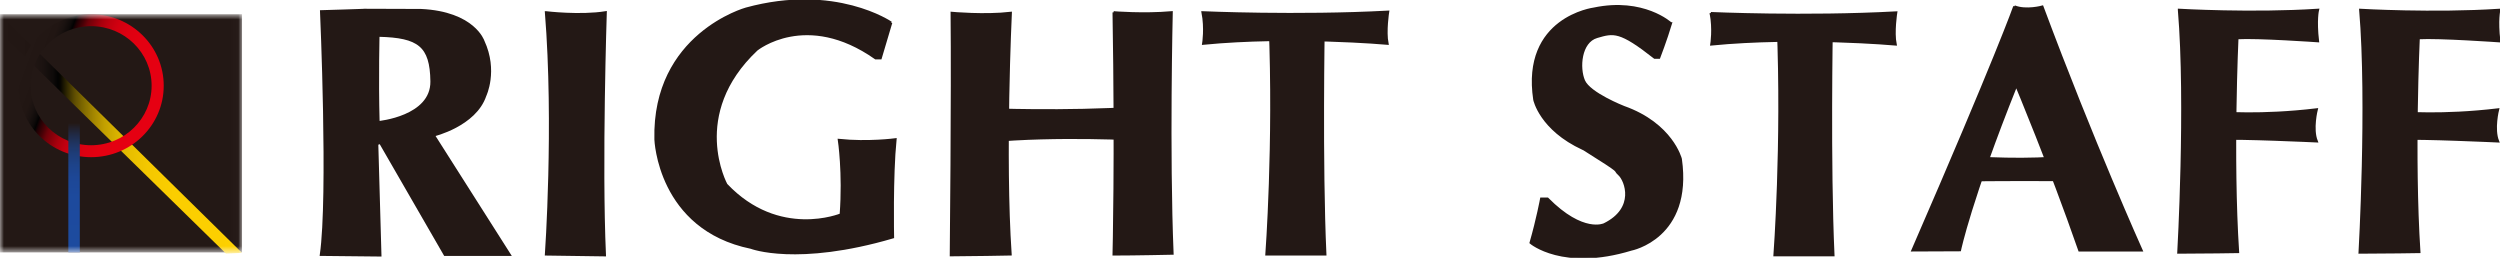
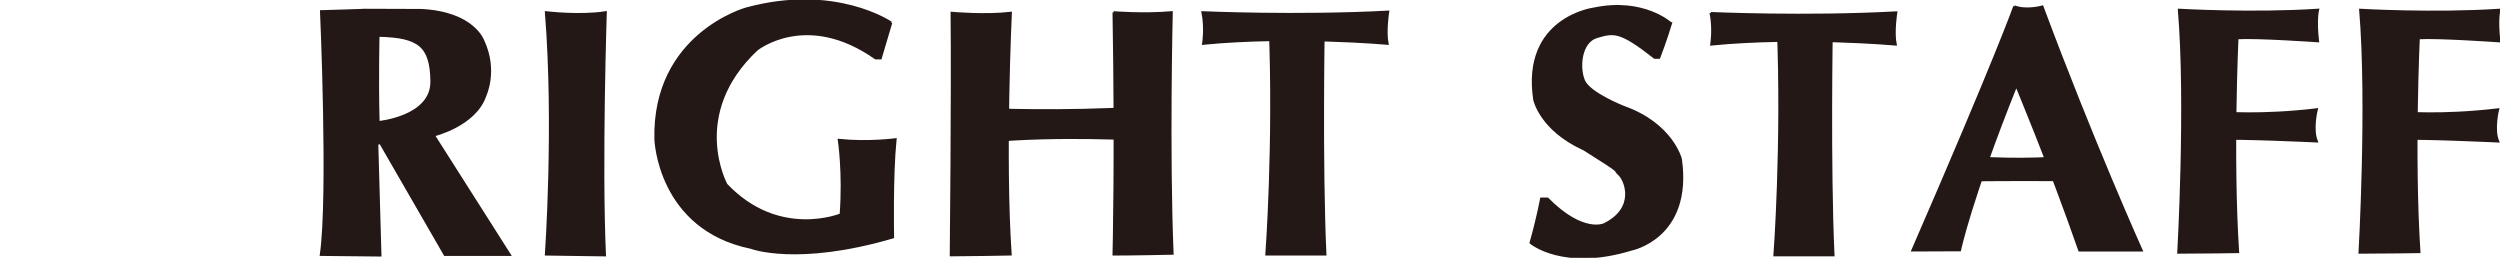
<svg xmlns="http://www.w3.org/2000/svg" width="320" height="33" viewBox="0 0 320 33" fill="none">
  <g clip-path="url(#clip0_354_2366)">
    <path d="M114.055 2.915C114.055 2.915 106.919 -2.012 95.497 1.12C95.497 1.12 83.599 4.403 83.916 17.854C83.916 17.854 84.31 29.273 96.131 31.694C96.131 31.694 101.998 33.963 114.29 30.362C114.29 30.362 114.132 22.545 114.607 17.849C114.607 17.849 111.119 18.318 107.395 17.93C107.395 17.93 108.029 22.151 107.63 27.467C107.63 27.467 99.702 30.751 92.96 23.634C92.96 23.634 88.044 14.642 96.847 6.35C96.847 6.35 103.19 1.19 112.075 7.444H112.71L114.06 2.905L114.055 2.915Z" fill="#231815" stroke="#231815" stroke-width="0.31" />
    <path d="M121.83 1.664C121.83 1.664 126.035 2.053 129.365 1.664C129.365 1.664 128.49 20.043 129.339 32.551C129.339 32.551 123.84 32.657 121.723 32.657C121.723 32.657 121.937 12.064 121.83 1.664Z" fill="#231815" stroke="#231815" stroke-width="0.31" />
    <path d="M142.552 1.589C142.552 1.589 146.358 1.901 149.959 1.589C149.959 1.589 149.534 19.524 150.066 32.45C150.066 32.45 145.201 32.556 142.557 32.556C142.557 32.556 142.874 20.356 142.557 1.589H142.552Z" fill="#231815" stroke="#231815" stroke-width="0.31" />
    <path d="M126.48 13.996C126.48 13.996 135.999 14.415 145.831 13.789L145.938 17.854C145.938 17.854 135.391 17.229 126.429 18.086L126.48 13.996Z" fill="#231815" stroke="#231815" stroke-width="0.31" />
    <path d="M153.948 1.589C153.948 1.589 166.082 2.133 177.663 1.513C177.663 1.513 177.269 4.015 177.581 5.578C177.581 5.578 165.207 4.484 154.025 5.578C154.025 5.578 154.342 3.621 153.943 1.589H153.948Z" fill="#231815" stroke="#231815" stroke-width="0.31" />
    <path d="M169.417 3.253C169.417 3.253 169.1 20.976 169.627 32.551H162.118C162.118 32.551 163.171 18.369 162.542 3.046L169.417 3.253Z" fill="#231815" stroke="#231815" stroke-width="0.31" />
    <path d="M257.845 0.832C257.845 0.832 255.599 7.217 244.811 32.037L250.862 32.011C250.862 32.011 252.213 25.52 258.08 10.899C258.08 10.899 262.361 21.092 266.172 32.042H274.106C274.106 32.042 267.865 18.172 261.415 0.862C261.415 0.862 259.354 1.437 257.845 0.837V0.832Z" fill="#231815" stroke="#231815" stroke-width="0.31" />
    <path d="M252.218 20.144C252.218 20.144 260.305 20.694 264.428 19.988L264.745 23.039C264.745 23.039 254.039 22.958 250.862 23.12L252.213 20.144H252.218Z" fill="#231815" stroke="#231815" stroke-width="0.31" />
    <path d="M278.92 1.271C278.92 1.271 288.28 1.821 296.685 1.271C296.685 1.271 296.368 2.522 296.685 5.26C296.685 5.26 288.915 4.711 286.372 4.872C286.372 4.872 285.661 20.043 286.454 32.243C286.454 32.243 281.856 32.319 278.843 32.319C278.843 32.319 279.927 13.265 278.92 1.276V1.271Z" fill="#231815" stroke="#231815" stroke-width="0.31" />
    <path d="M284.234 14.409C284.234 14.409 289.309 14.879 296.526 14.016C296.526 14.016 295.892 16.518 296.526 18.081C296.526 18.081 286.454 17.612 284.152 17.768L284.229 14.404L284.234 14.409Z" fill="#231815" stroke="#231815" stroke-width="0.31" />
    <path d="M69.905 1.589C69.905 1.589 74.243 2.113 77.516 1.589C77.516 1.589 76.882 20.88 77.409 32.662L69.9 32.556C69.9 32.556 71.061 15.978 69.9 1.589H69.905Z" fill="#231815" stroke="#231815" stroke-width="0.31" />
    <path d="M218.984 1.69C218.984 1.69 231.117 2.239 242.698 1.609C242.698 1.609 242.304 4.11 242.621 5.674C242.621 5.674 230.248 4.58 219.066 5.674C219.066 5.674 219.383 3.722 218.984 1.685V1.69Z" fill="#231815" stroke="#231815" stroke-width="0.31" />
    <path d="M234.452 3.359C234.452 3.359 234.135 21.082 234.662 32.657H227.153C227.153 32.657 228.212 18.475 227.577 3.152L234.452 3.359Z" fill="#231815" stroke="#231815" stroke-width="0.31" />
    <path d="M302.127 1.276C302.127 1.276 311.483 1.826 319.893 1.276C319.893 1.276 319.575 2.527 319.893 5.266C319.893 5.266 312.122 4.716 309.58 4.872C309.58 4.872 308.869 20.043 309.662 32.243C309.662 32.243 305.058 32.319 302.045 32.319C302.045 32.319 303.13 13.265 302.127 1.276Z" fill="#231815" stroke="#231815" stroke-width="0.31" />
    <path d="M307.442 14.409C307.442 14.409 312.517 14.879 319.734 14.021C319.734 14.021 319.1 16.523 319.734 18.086C319.734 18.086 309.662 17.617 307.36 17.773L307.442 14.409Z" fill="#231815" stroke="#231815" stroke-width="0.31" />
    <path d="M213.853 2.996C213.853 2.996 210.365 -0.212 204.022 1.12C204.022 1.12 194.825 2.295 196.41 12.77C196.41 12.77 197.188 16.533 202.605 19.034C202.656 19.06 202.707 19.08 202.758 19.105C208.124 22.469 206.38 21.531 207.25 22.313C208.119 23.095 209.475 26.691 205.347 28.723C205.347 28.723 202.651 30.055 198.078 25.44H197.285C197.285 25.44 196.809 28.022 195.935 31.068C195.935 31.068 200.057 34.589 208.784 31.931C208.784 31.931 216.554 30.443 215.127 20.356C215.127 20.356 214.017 15.897 207.833 13.708C207.833 13.708 203.444 11.989 202.733 10.344C202.017 8.7 202.257 5.341 204.4 4.716C206.544 4.09 207.336 3.853 211.802 7.374H212.36C212.36 7.374 213.234 5.109 213.869 2.996H213.853Z" fill="#231815" stroke="#231815" stroke-width="0.31" />
    <mask id="mask0_354_2366" style="mask-type:luminance" maskUnits="userSpaceOnUse" x="0" y="1" width="31" height="32">
-       <path d="M30.983 1.821H0V32.314H30.983V1.821Z" fill="white" />
-     </mask>
+       </mask>
    <g mask="url(#mask0_354_2366)">
      <path d="M30.978 1.821H0V32.309H30.978V1.821Z" fill="#231815" />
      <path d="M0.164 2.038L30.983 32.37L28.916 32.455L0 4.136L0.164 2.038Z" fill="url(#paint0_linear_354_2366)" />
      <path d="M11.663 1.821C6.527 1.821 2.368 5.916 2.368 10.97C2.368 16.023 6.527 20.119 11.663 20.119C16.798 20.119 20.957 16.023 20.957 10.97C20.957 5.916 16.793 1.821 11.663 1.821ZM11.663 18.591C7.386 18.591 3.918 15.176 3.918 10.97C3.918 6.763 7.386 3.349 11.663 3.349C15.939 3.349 19.407 6.763 19.407 10.97C19.407 15.176 15.939 18.591 11.663 18.591Z" fill="url(#paint1_linear_354_2366)" />
      <path d="M8.747 14.505V32.314H10.215V14.299H8.86" fill="url(#paint2_linear_354_2366)" />
    </g>
    <path d="M46.61 1.281C46.61 1.281 46.59 1.281 46.559 1.281C46.482 1.281 46.508 1.281 46.61 1.281ZM55.506 17.314C55.506 17.314 60.81 16.049 62.094 12.241C62.094 12.241 63.623 9.068 61.854 5.265C61.854 5.265 60.646 1.619 53.894 1.301C53.894 1.301 47.449 1.281 46.605 1.276C46.825 1.291 41.116 1.458 41.116 1.458C41.116 1.458 42.16 25.102 41.091 32.602L48.672 32.682L48.267 18.419L48.672 18.263L56.948 32.607H65.23L55.506 17.309V17.314ZM48.436 15.65C48.278 9.865 48.436 4.08 48.436 4.08L48.493 4.554C53.587 4.68 55.188 5.82 55.245 10.42C55.301 15.015 48.441 15.65 48.441 15.65H48.436Z" fill="#231815" />
    <path d="M46.61 1.281C46.61 1.281 46.59 1.281 46.559 1.281C46.482 1.281 46.508 1.281 46.61 1.281ZM55.506 17.314C55.506 17.314 60.81 16.049 62.094 12.241C62.094 12.241 63.623 9.068 61.854 5.265C61.854 5.265 60.646 1.619 53.894 1.301C53.894 1.301 47.449 1.281 46.605 1.276C46.825 1.291 41.116 1.458 41.116 1.458C41.116 1.458 42.16 25.102 41.091 32.602L48.672 32.682L48.267 18.419L48.672 18.263L56.948 32.607H65.23L55.506 17.309V17.314ZM48.436 15.65C48.278 9.865 48.436 4.08 48.436 4.08L48.493 4.554C53.587 4.68 55.188 5.82 55.245 10.42C55.301 15.015 48.441 15.65 48.441 15.65H48.436Z" stroke="#231815" stroke-width="0.31" />
  </g>
  <defs>
    <linearGradient id="paint0_linear_354_2366" x1="0" y1="17.249" x2="30.983" y2="17.249" gradientUnits="userSpaceOnUse">
      <stop stop-color="#231815" />
      <stop offset="0.14" stop-color="#211613" />
      <stop offset="0.18" stop-color="#1A1210" />
      <stop offset="0.22" stop-color="#0E0A09" />
      <stop offset="0.24" stop-color="#020202" />
      <stop offset="0.25" stop-color="#070601" />
      <stop offset="0.28" stop-color="#352C01" />
      <stop offset="0.31" stop-color="#604F01" />
      <stop offset="0.35" stop-color="#856E00" />
      <stop offset="0.39" stop-color="#A68800" />
      <stop offset="0.43" stop-color="#C19F00" />
      <stop offset="0.48" stop-color="#D7B100" />
      <stop offset="0.54" stop-color="#E8BF00" />
      <stop offset="0.61" stop-color="#F4C800" />
      <stop offset="0.72" stop-color="#FBCE00" />
      <stop offset="1" stop-color="#FDD000" />
    </linearGradient>
    <linearGradient id="paint1_linear_354_2366" x1="2.926" y1="7.833" x2="20.336" y2="14.26" gradientUnits="userSpaceOnUse">
      <stop stop-color="#231815" />
      <stop offset="0.14" stop-color="#211613" />
      <stop offset="0.18" stop-color="#1A1210" />
      <stop offset="0.22" stop-color="#0E0A09" />
      <stop offset="0.24" stop-color="#020202" />
      <stop offset="0.26" stop-color="#200104" />
      <stop offset="0.3" stop-color="#490106" />
      <stop offset="0.33" stop-color="#6E0109" />
      <stop offset="0.38" stop-color="#8F000B" />
      <stop offset="0.42" stop-color="#AA000D" />
      <stop offset="0.47" stop-color="#C0000F" />
      <stop offset="0.53" stop-color="#D10010" />
      <stop offset="0.61" stop-color="#DD0011" />
      <stop offset="0.71" stop-color="#E40011" />
      <stop offset="1" stop-color="#E60012" />
    </linearGradient>
    <linearGradient id="paint2_linear_354_2366" x1="9.479" y1="32.314" x2="9.479" y2="14.299" gradientUnits="userSpaceOnUse">
      <stop stop-color="#1D4B9F" />
      <stop offset="0.39" stop-color="#1D4A9D" />
      <stop offset="0.53" stop-color="#1D4796" />
      <stop offset="0.62" stop-color="#1D438A" />
      <stop offset="0.7" stop-color="#1E3D79" />
      <stop offset="0.77" stop-color="#1F3563" />
      <stop offset="0.83" stop-color="#202B48" />
      <stop offset="0.89" stop-color="#221F28" />
      <stop offset="0.92" stop-color="#231815" />
    </linearGradient>
    <clipPath id="clip0_354_2366">
      <rect width="320" height="33" fill="white" />
    </clipPath>
  </defs>
</svg>